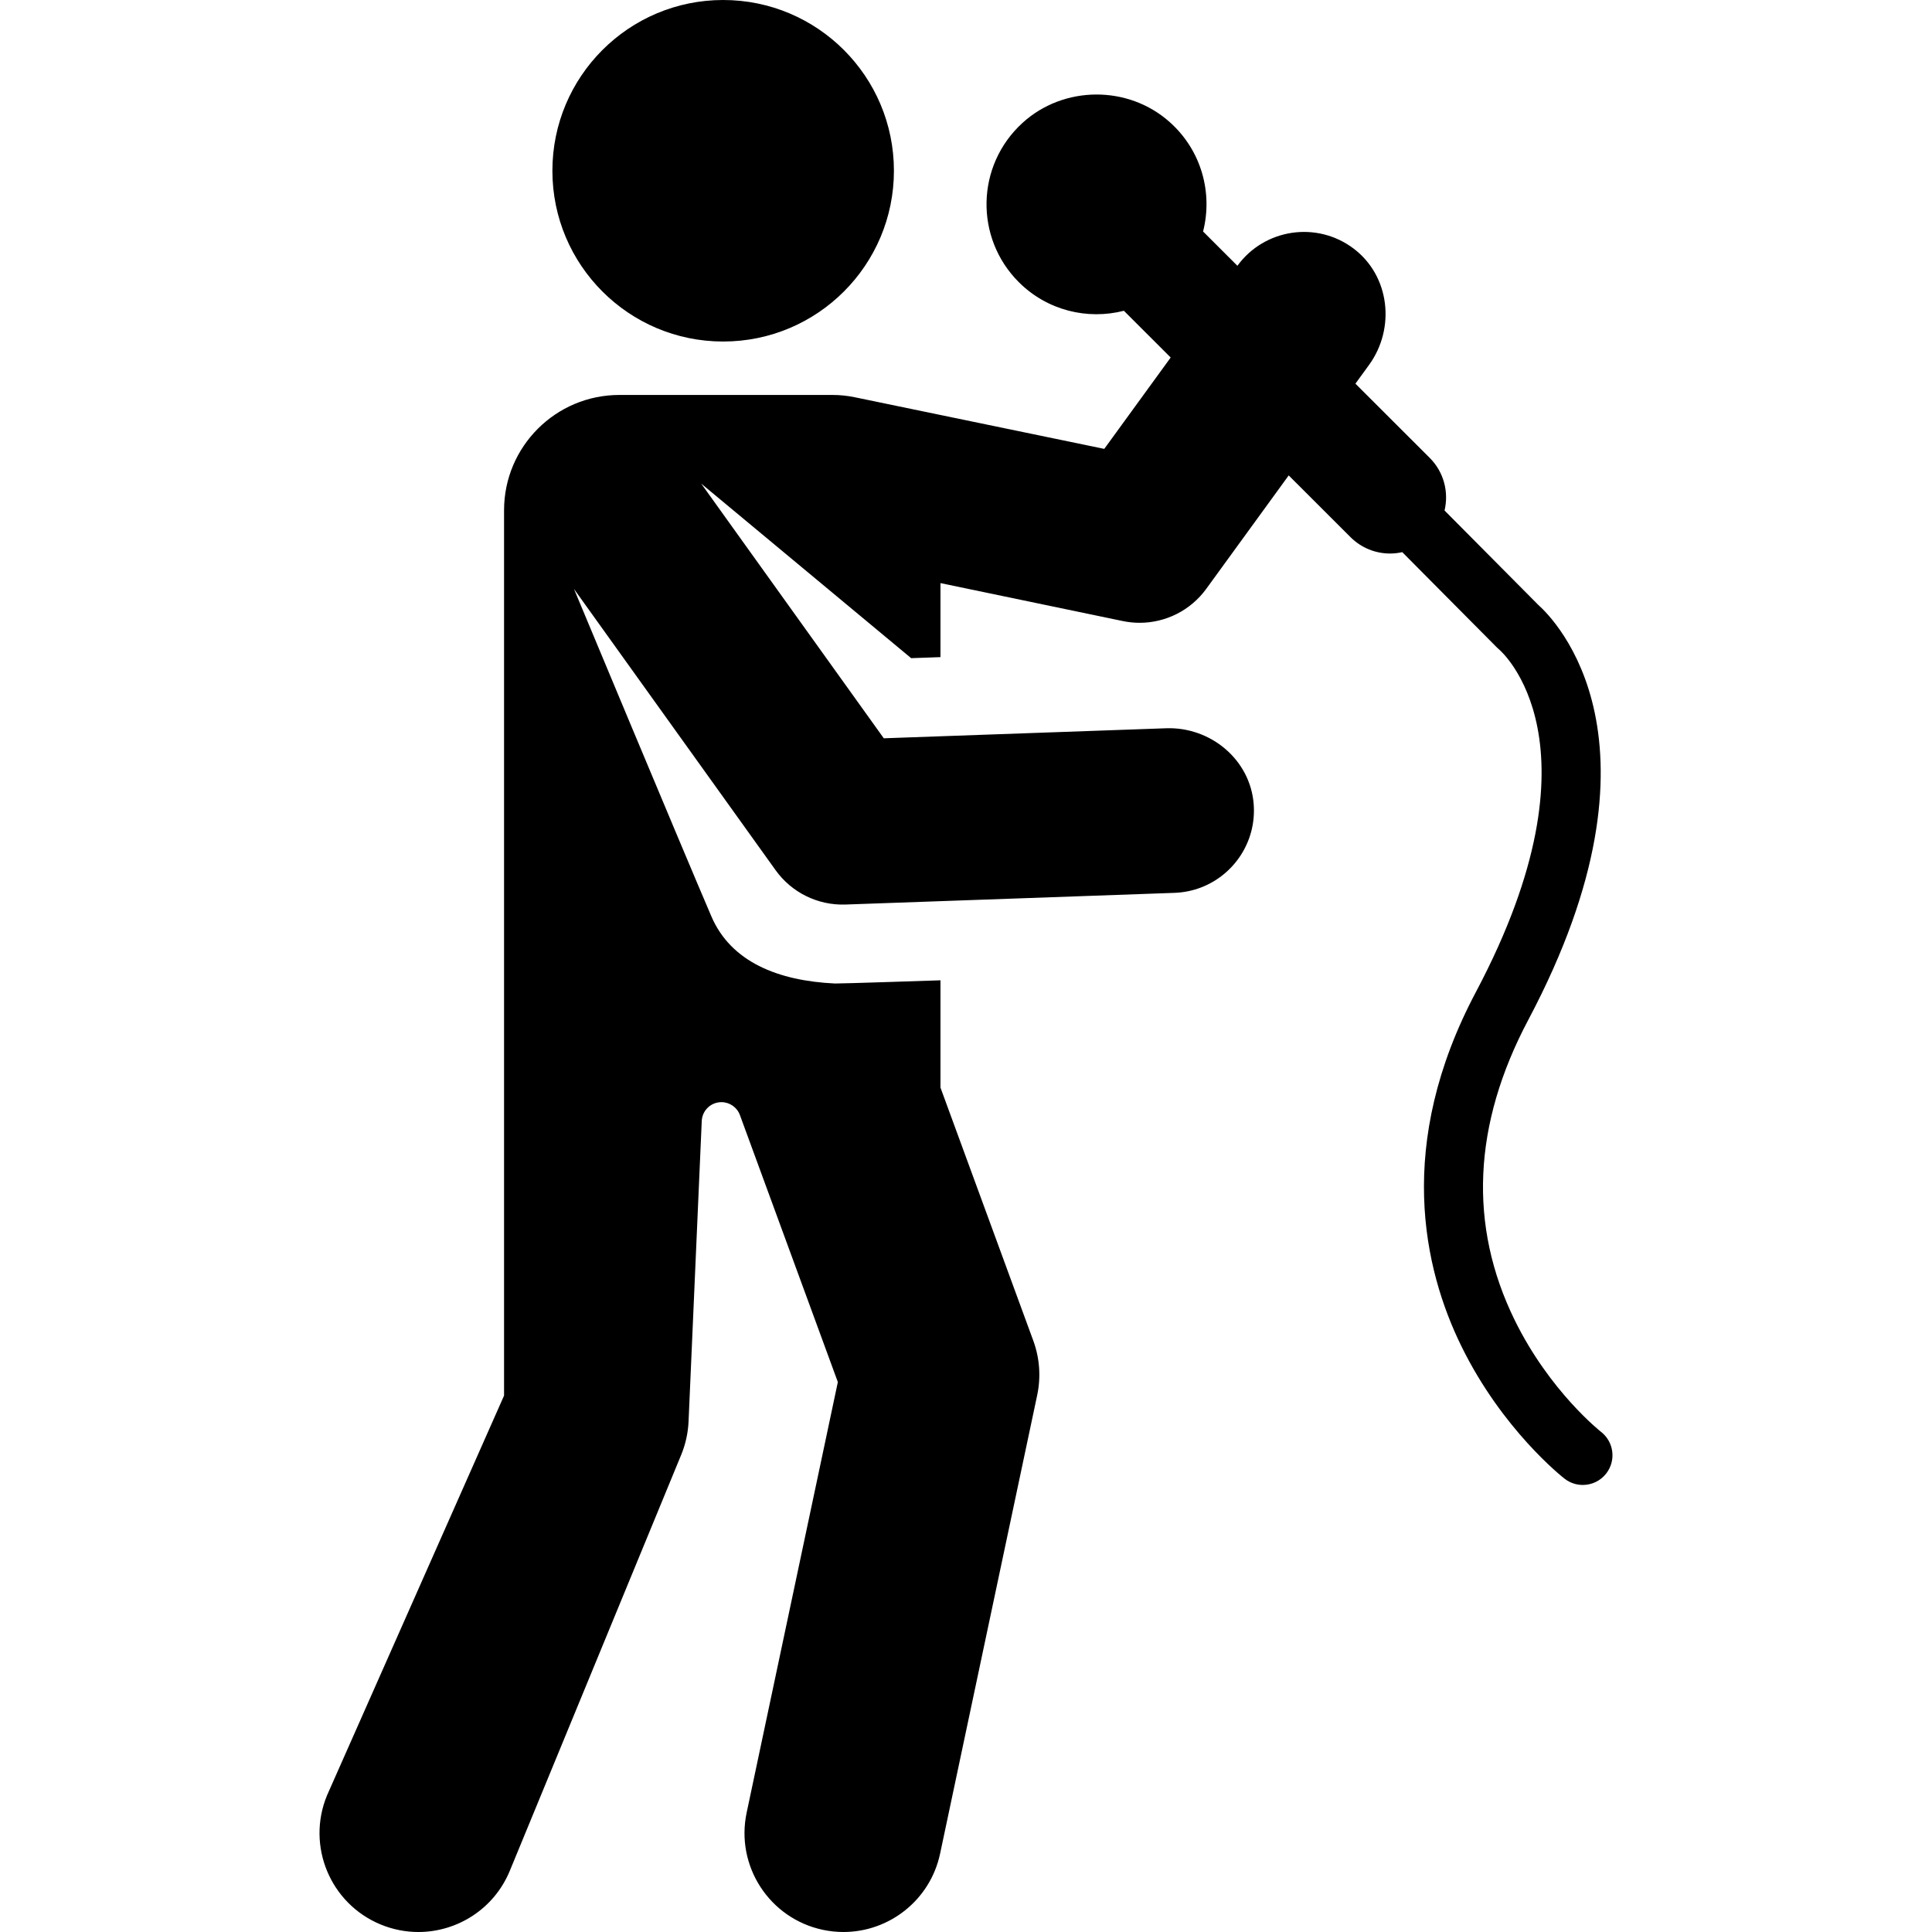
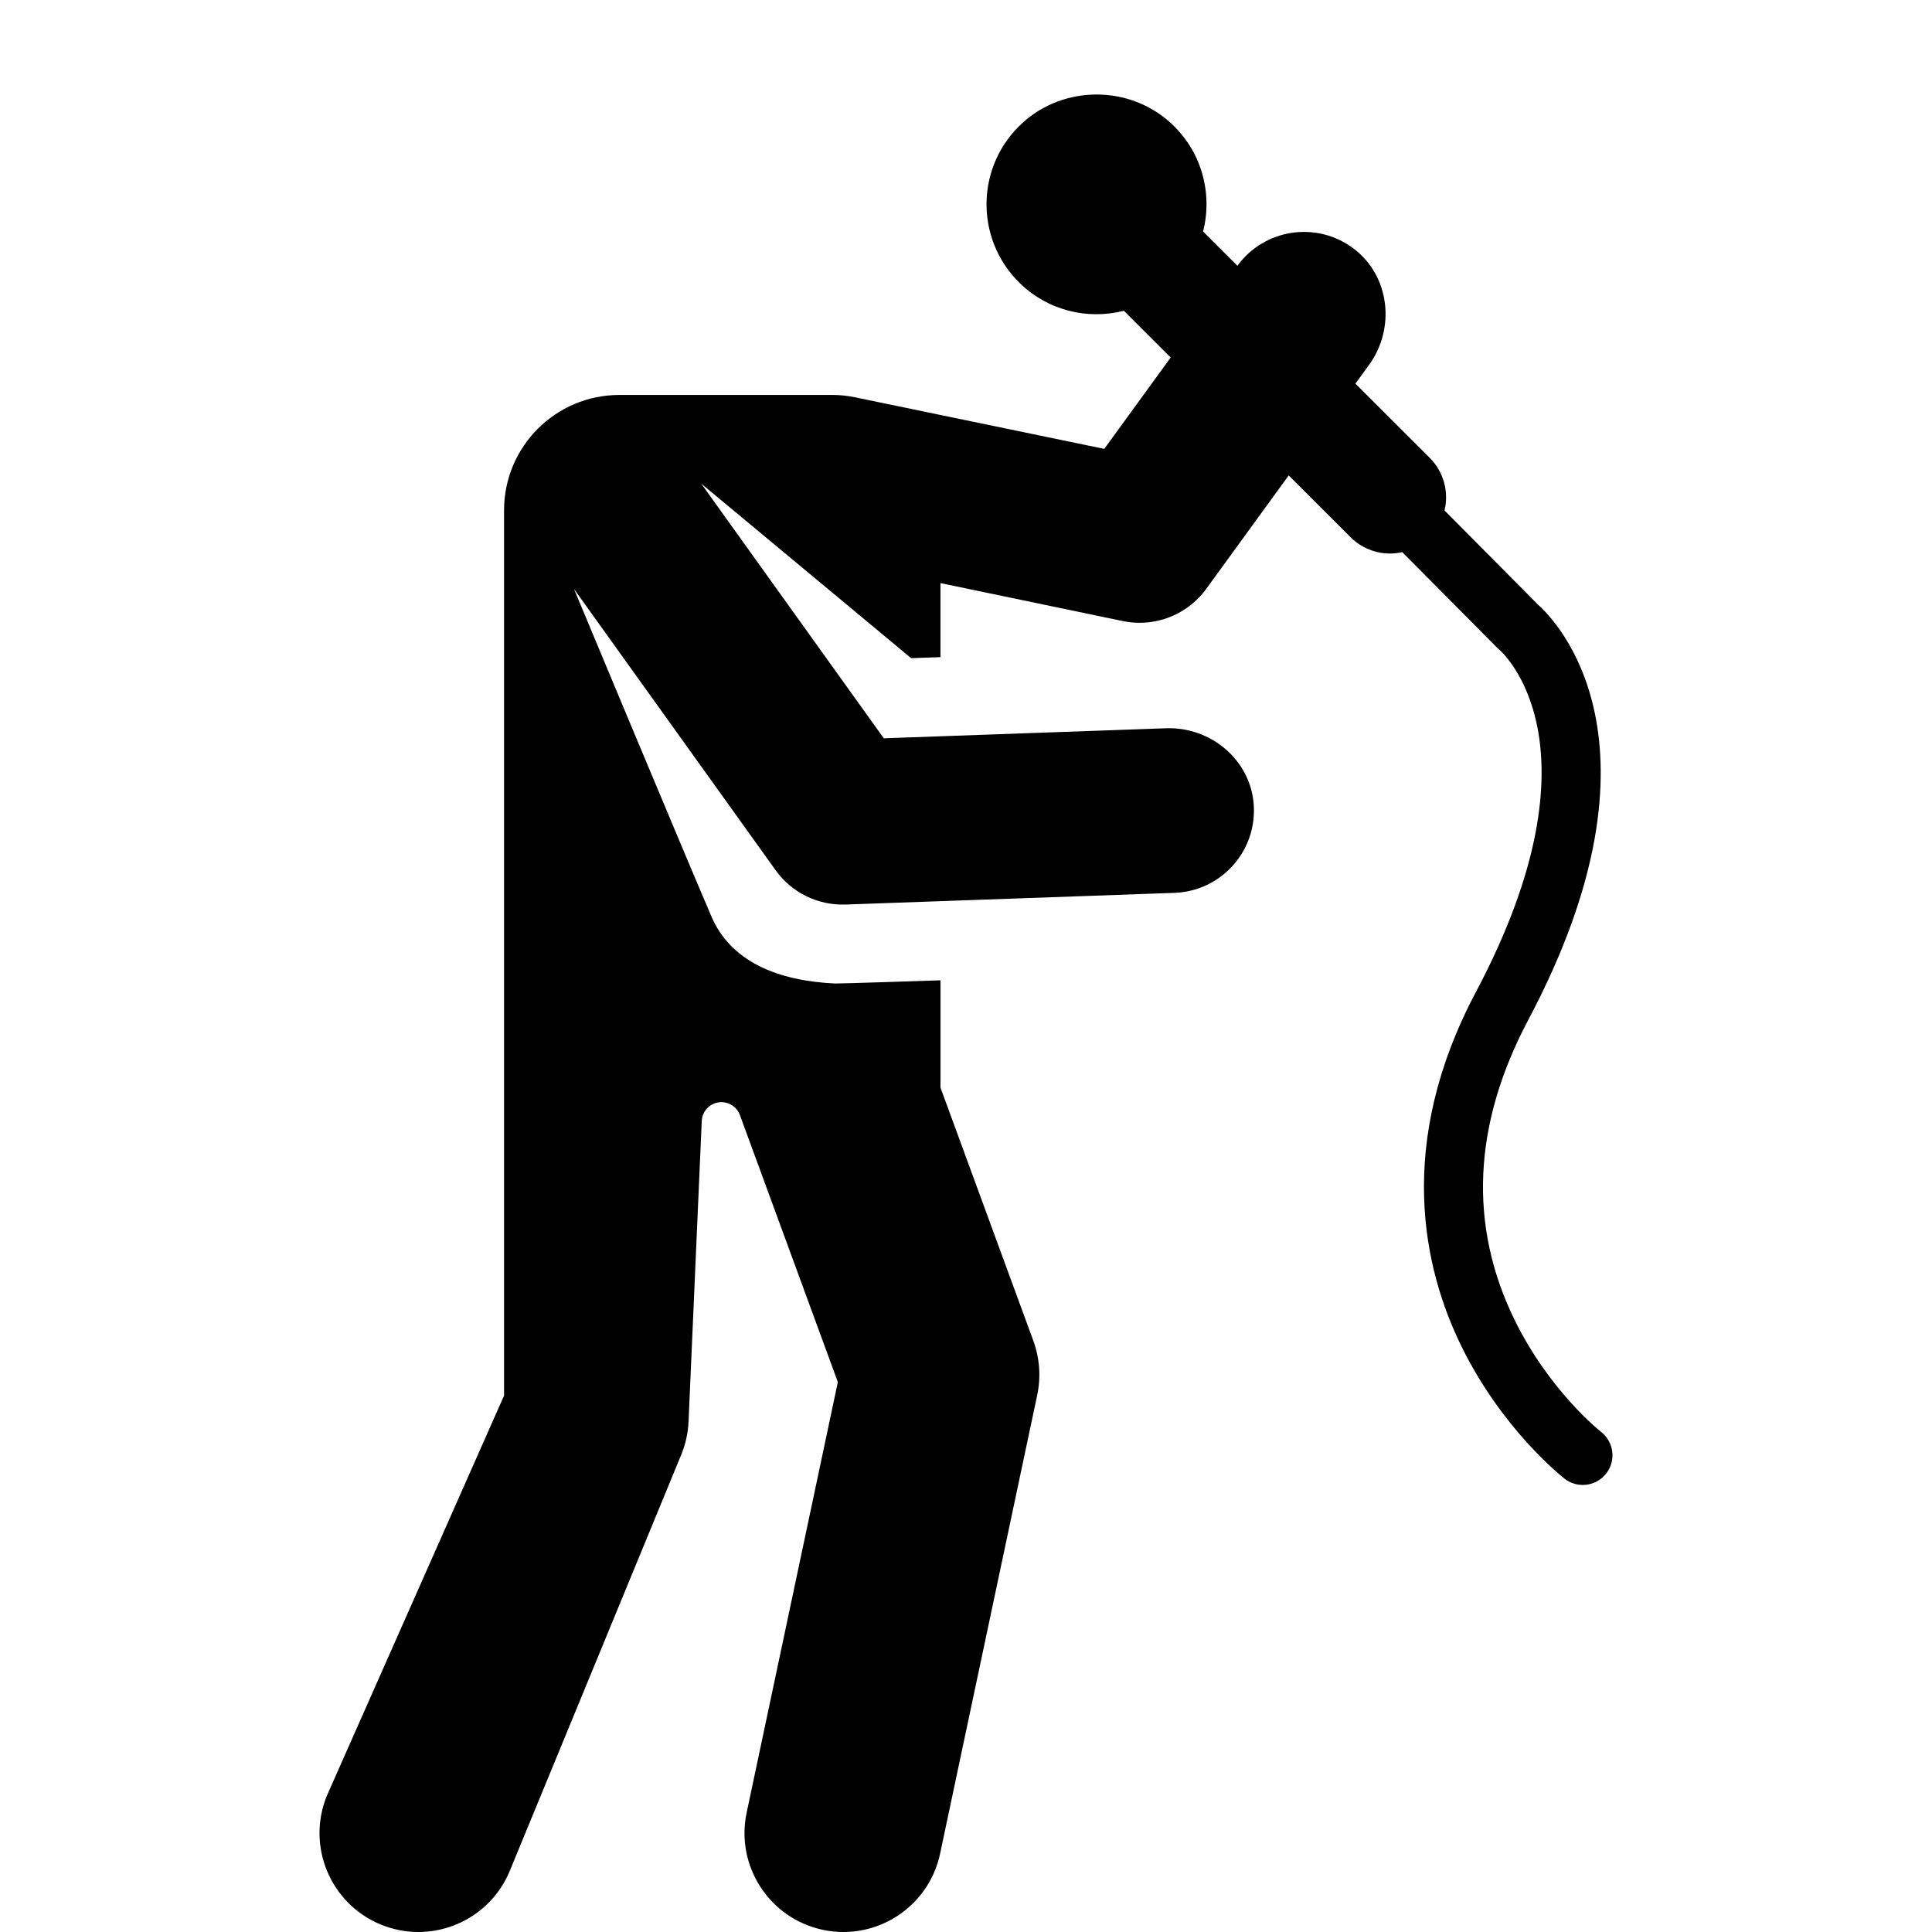
<svg xmlns="http://www.w3.org/2000/svg" fill="#000000" height="800px" width="800px" version="1.1" viewBox="0 0 293.111 293.111" enable-background="new 0 0 293.111 293.111">
  <g>
-     <circle cx="109.713" cy="25.907" r="25.907" />
    <path d="m242.9,217.234c-0.077-0.06-7.804-6.154-13.099-16.951-7.043-14.362-6.35-29.688 2.058-45.549 22.443-42.337 3.966-60.78 1.539-62.942l-14.241-14.342c0.661-2.778-0.084-5.821-2.252-7.987l-11.27-11.257 2.06-2.834c4.046-5.565 3.164-13.503-2.324-17.653-5.59-4.226-13.531-3.032-17.641,2.602l-5.207-5.201c1.479-5.814-0.198-12.266-5.072-16.608-6.298-5.612-16.08-5.556-22.315,0.125-7.094,6.464-7.283,17.462-0.571,24.167 4.324,4.319 10.423,5.755 15.944,4.344l7.1,7.092-10.077,13.861-37.872-7.838c-1.104-0.228-2.229-0.344-3.356-0.344h-32.331c-9.665,0-17.501,7.835-17.501,17.501v134.312l-26.863,60.661c-3.155,7.659 0.495,16.427 8.155,19.583 1.869,0.77 3.805,1.135 5.708,1.135 5.897,0 11.489-3.5 13.875-9.29l26-63.105c0.666-1.617 1.045-3.339 1.118-5.087l2-45.561c0.07-1.598 1.386-2.857 2.985-2.857 1.254,0 2.374,0.782 2.806,1.959l14.857,40.506-13.835,65.324c-1.716,8.104 3.463,16.065 11.567,17.782 1.048,0.222 2.093,0.328 3.122,0.328 6.936-0.001 13.165-4.839 14.66-11.896l14.729-69.546c0.584-2.758 0.379-5.625-0.592-8.272l-14.082-38.396v-16.275c0,0-15.334,0.516-16.003,0.485-8.632-0.406-15.788-3.268-18.759-10.196-4.529-10.559-20.838-49.659-20.838-49.659l30.589,42.666c2.44,3.402 6.419,5.357 10.603,5.209l49.909-1.773c1.435-0.051 2.804-0.342 4.072-0.833 4.977-1.927 8.378-6.938 7.948-12.615-0.511-6.753-6.53-11.762-13.297-11.522l-42.821,1.521-27.701-38.638 31.851,26.482 4.447-.158v-11.23l27.665,5.759c0.849,0.177 1.702,0.263 2.548,0.263 3.948,0 7.729-1.875 10.109-5.149l12.511-17.21 9.375,9.365c1.659,1.658 3.833,2.486 6.007,2.486 0.62,0 1.239-0.075 1.847-0.21l14.379,14.482c0.107,0.107 0.22,0.21 0.338,0.307 0.167,0.138 16.484,14.162-3.555,51.965-12.251,23.108-7.951,41.972-2.187,53.727 6.197,12.64 15.267,19.791 15.649,20.09 0.821,0.64 1.795,0.949 2.762,0.949 1.34,0 2.666-0.596 3.554-1.735 1.529-1.964 1.177-4.791-0.784-6.319z" />
  </g>
</svg>